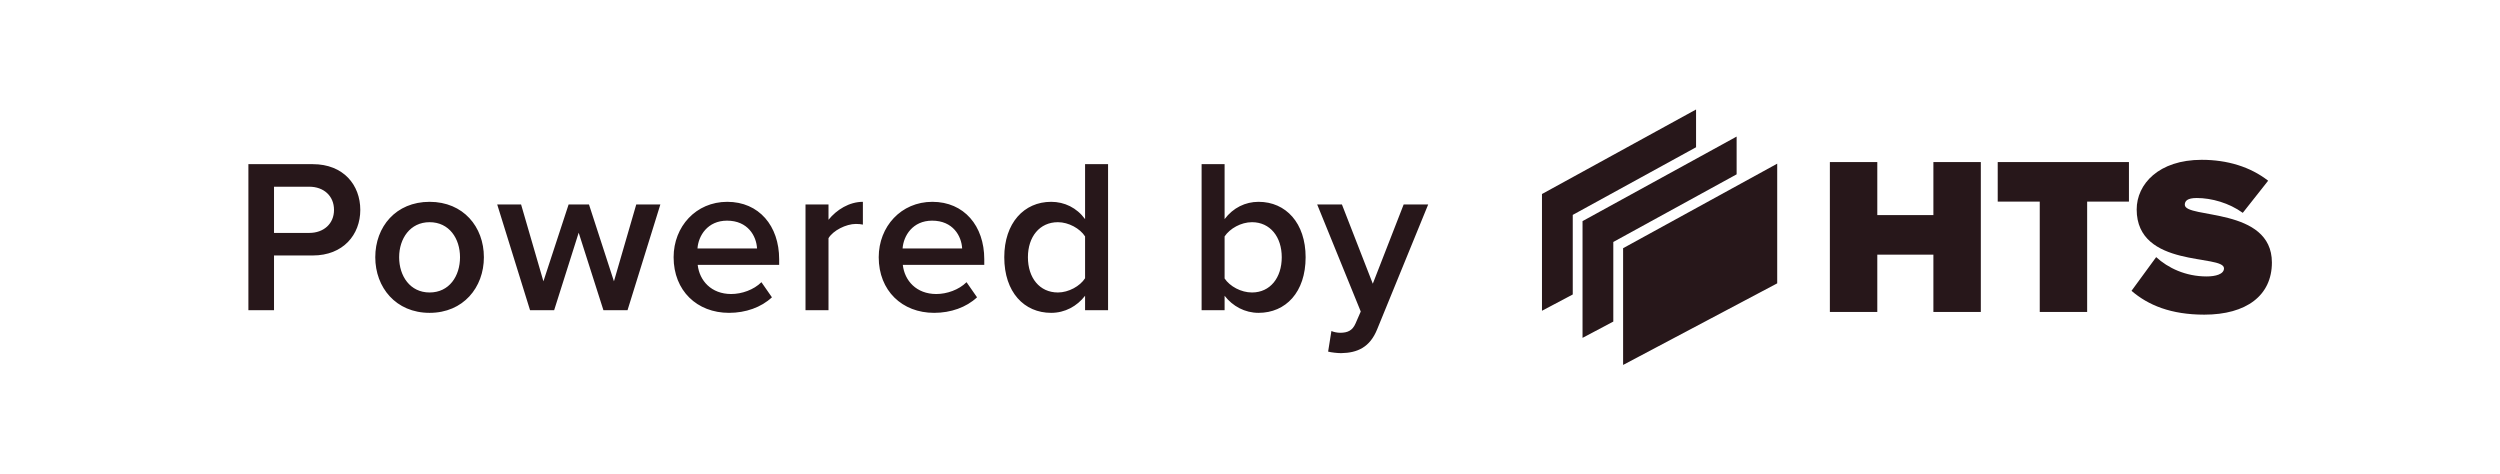
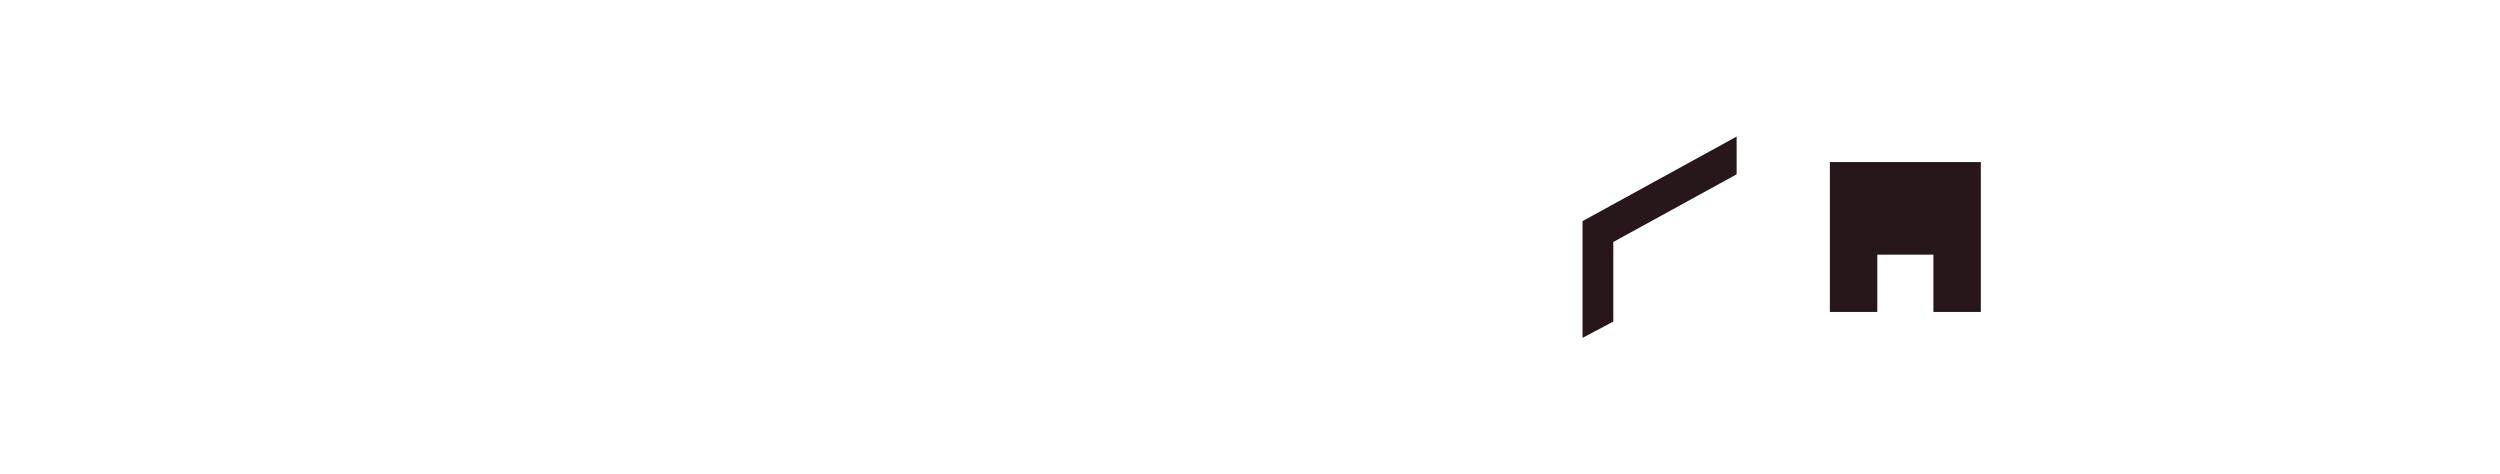
<svg xmlns="http://www.w3.org/2000/svg" width="137" height="26" viewBox="0 0 137 26" fill="none">
-   <path d="M15.016 17H13.612V8.996H17.14C18.82 8.996 19.744 10.136 19.744 11.504C19.744 12.86 18.808 14 17.14 14H15.016V17ZM16.948 12.764C17.74 12.764 18.304 12.26 18.304 11.504C18.304 10.736 17.74 10.232 16.948 10.232H15.016V12.764H16.948ZM23.541 17.144C21.693 17.144 20.565 15.752 20.565 14.096C20.565 12.428 21.693 11.06 23.541 11.06C25.389 11.06 26.517 12.428 26.517 14.096C26.517 15.752 25.389 17.144 23.541 17.144ZM23.541 16.028C24.621 16.028 25.209 15.128 25.209 14.096C25.209 13.076 24.621 12.176 23.541 12.176C22.473 12.176 21.873 13.076 21.873 14.096C21.873 15.128 22.473 16.028 23.541 16.028ZM34.388 17H33.068L31.712 12.752L30.367 17H29.047L27.247 11.204H28.555L29.779 15.416L31.16 11.204H32.276L33.644 15.416L34.867 11.204H36.188L34.388 17ZM39.95 17.144C38.198 17.144 36.914 15.932 36.914 14.096C36.914 12.416 38.138 11.06 39.854 11.06C41.594 11.06 42.698 12.38 42.698 14.204V14.516H38.234C38.33 15.38 38.978 16.112 40.07 16.112C40.646 16.112 41.306 15.884 41.726 15.464L42.302 16.292C41.714 16.844 40.862 17.144 39.95 17.144ZM41.486 13.616C41.45 12.932 40.982 12.092 39.842 12.092C38.774 12.092 38.27 12.92 38.222 13.616H41.486ZM45.402 17H44.142V11.204H45.402V12.044C45.846 11.492 46.542 11.06 47.286 11.06V12.308C47.178 12.284 47.058 12.272 46.902 12.272C46.362 12.272 45.654 12.632 45.402 13.052V17ZM51.19 17.144C49.438 17.144 48.154 15.932 48.154 14.096C48.154 12.416 49.378 11.06 51.094 11.06C52.834 11.06 53.938 12.38 53.938 14.204V14.516H49.474C49.57 15.38 50.218 16.112 51.31 16.112C51.886 16.112 52.546 15.884 52.966 15.464L53.542 16.292C52.954 16.844 52.102 17.144 51.19 17.144ZM52.726 13.616C52.69 12.932 52.222 12.092 51.082 12.092C50.014 12.092 49.51 12.92 49.462 13.616H52.726ZM60.722 17H59.462V16.208C59.018 16.784 58.358 17.144 57.602 17.144C56.126 17.144 55.034 16.016 55.034 14.096C55.034 12.224 56.114 11.06 57.602 11.06C58.334 11.06 59.006 11.384 59.462 12.008V8.996H60.722V17ZM57.974 16.028C58.562 16.028 59.186 15.68 59.462 15.248V12.956C59.186 12.524 58.562 12.176 57.974 12.176C56.966 12.176 56.33 12.98 56.33 14.096C56.33 15.224 56.966 16.028 57.974 16.028ZM67.108 15.26C67.396 15.692 68.008 16.028 68.608 16.028C69.604 16.028 70.24 15.224 70.24 14.096C70.24 12.98 69.604 12.176 68.608 12.176C68.008 12.176 67.396 12.524 67.108 12.956V15.26ZM67.108 17H65.848V8.996H67.108V12.008C67.576 11.384 68.248 11.06 68.968 11.06C70.468 11.06 71.548 12.224 71.548 14.096C71.548 16.016 70.456 17.144 68.968 17.144C68.224 17.144 67.552 16.784 67.108 16.208V17ZM72.781 19.268L72.961 18.14C73.093 18.2 73.297 18.236 73.441 18.236C73.849 18.236 74.113 18.116 74.281 17.732L74.569 17.072L72.181 11.204H73.537L75.229 15.548L76.921 11.204H78.265L75.469 18.044C75.073 19.028 74.389 19.34 73.489 19.352C73.309 19.352 72.949 19.316 72.781 19.268Z" fill="#27171A" />
-   <path d="M108.549 17.095H105.95V13.955H102.876V17.095H100.277V8.881H102.876V11.787H105.95V8.881H108.549V17.095Z" fill="#27171A" />
-   <path d="M114.376 17.095H111.778V11.048H109.475V8.881H116.666V11.048H114.376V17.095Z" fill="#27171A" />
-   <path d="M120.795 17.243C118.968 17.243 117.72 16.725 116.807 15.937L118.158 14.09C118.801 14.681 119.766 15.149 120.923 15.149C121.412 15.149 121.875 15.026 121.875 14.706C121.875 13.918 117.09 14.718 117.09 11.479C117.09 10.088 118.299 8.758 120.653 8.758C122.055 8.758 123.316 9.14 124.294 9.903L122.904 11.664C122.158 11.122 121.194 10.851 120.383 10.851C119.869 10.851 119.727 11.011 119.727 11.221C119.727 11.997 124.5 11.332 124.5 14.386C124.5 16.196 123.097 17.243 120.795 17.243Z" fill="#27171A" />
-   <path d="M84.5 10.632L92.944 6V8.069L86.187 11.776V16.137L84.5 17.03V10.632Z" fill="#27171A" />
+   <path d="M108.549 17.095H105.95V13.955H102.876V17.095H100.277V8.881H102.876H105.95V8.881H108.549V17.095Z" fill="#27171A" />
  <path d="M86.723 12.117L95.167 7.484V9.553L88.409 13.26V17.622L86.723 18.515V12.117Z" fill="#27171A" />
-   <path d="M97.391 8.969L88.946 13.601L88.946 19.999L97.391 15.527L97.391 8.969Z" fill="#27171A" />
</svg>